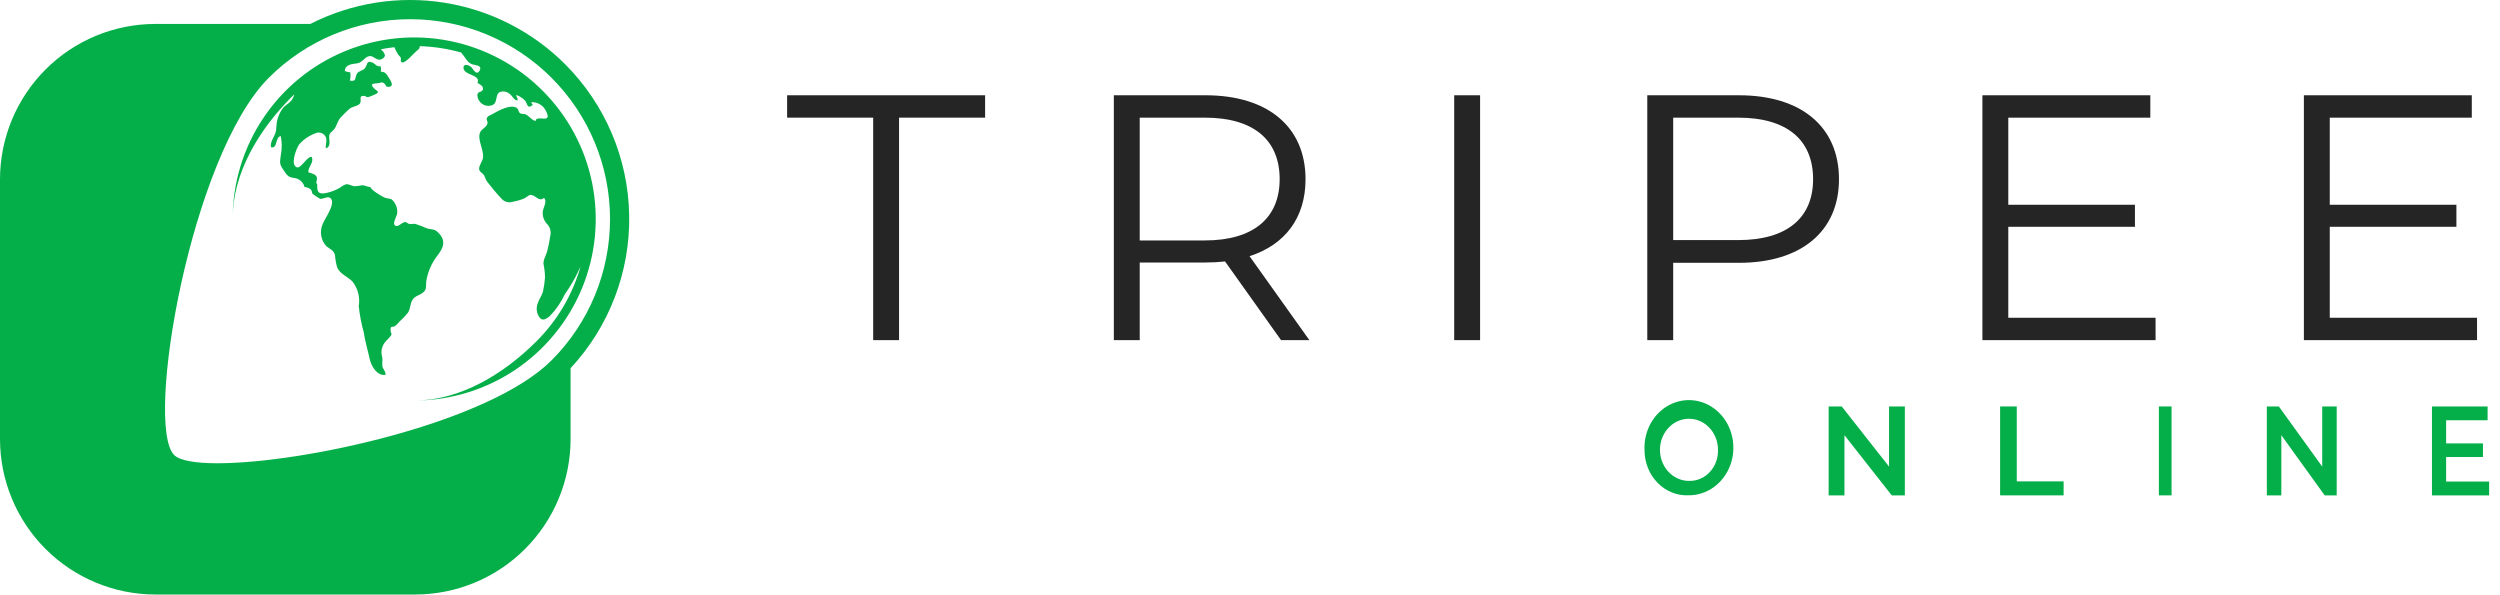
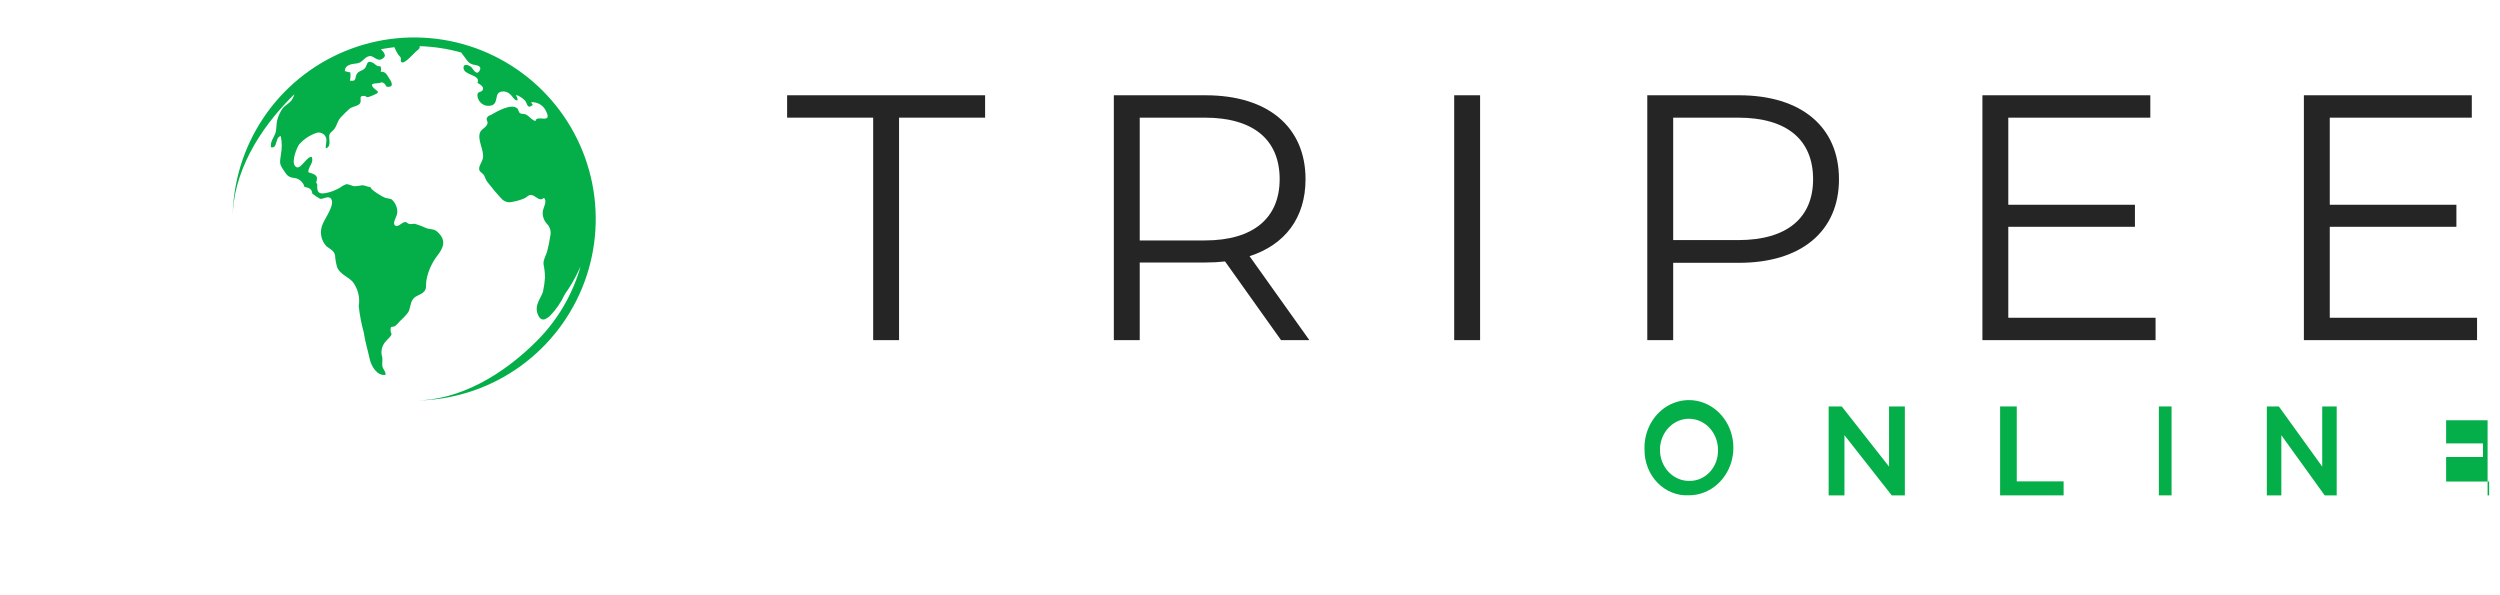
<svg xmlns="http://www.w3.org/2000/svg" width="164" height="39" viewBox="0 0 164 39" fill="none">
-   <path d="M37.068 4.209C34.918 2.062 32.144 0.65 29.142 0.176C26.141 -0.298 23.066 0.19 20.359 1.57H10.202C7.496 1.57 4.902 2.644 2.989 4.557C1.076 6.47 0.001 9.064 0 11.769V28.798C0 31.504 1.075 34.099 2.988 36.012C4.901 37.925 7.496 39 10.202 39H27.23C29.935 39 32.53 37.925 34.443 36.012C36.356 34.099 37.43 31.505 37.43 28.8V24.154C39.964 21.43 41.343 17.829 41.275 14.108C41.208 10.388 39.7 6.839 37.068 4.209ZM36.177 23.643C32.096 27.721 19.95 30.39 14.271 30.39C12.824 30.39 11.793 30.217 11.427 29.851C9.461 27.885 12.513 10.22 17.636 5.099C20.095 2.64 23.43 1.259 26.908 1.26C30.385 1.26 33.72 2.642 36.179 5.101C38.638 7.561 40.019 10.896 40.018 14.373C40.018 17.851 38.636 21.186 36.177 23.644" fill="#04AF49" />
  <path d="M15.262 14.349C15.262 11.322 17.016 8.475 19.157 6.334C19.207 6.285 19.259 6.237 19.311 6.188C19.275 6.311 19.223 6.429 19.156 6.538C18.987 6.789 18.706 6.89 18.53 7.126C18.367 7.363 18.249 7.628 18.18 7.907C18.115 8.168 18.154 8.484 18.061 8.745C17.942 9.075 17.731 9.272 17.771 9.655C18.231 9.792 18.032 8.973 18.42 8.931C18.501 9.329 18.503 9.739 18.427 10.137C18.379 10.595 18.29 10.71 18.564 11.103C18.78 11.414 18.852 11.622 19.27 11.671C19.434 11.684 19.59 11.747 19.716 11.852C19.843 11.958 19.933 12.101 19.974 12.26C20.271 12.323 20.45 12.372 20.488 12.7C20.647 12.827 20.816 12.94 20.994 13.039C21.19 13.09 21.518 12.81 21.707 13.025C22.016 13.386 21.314 14.327 21.189 14.652C21.068 14.898 21.026 15.176 21.068 15.447C21.111 15.718 21.236 15.969 21.426 16.167C21.657 16.342 21.902 16.425 21.978 16.744C21.996 17.02 22.045 17.294 22.125 17.56C22.327 17.994 22.793 18.137 23.124 18.469C23.3 18.695 23.428 18.955 23.498 19.233C23.569 19.511 23.581 19.801 23.533 20.083C23.597 20.666 23.707 21.242 23.863 21.807C23.951 22.416 24.13 22.98 24.257 23.569C24.354 24.011 24.736 24.68 25.289 24.591C25.328 24.381 25.111 24.217 25.082 24.009C25.058 23.82 25.111 23.624 25.073 23.422C25.02 23.255 25.01 23.077 25.044 22.905C25.078 22.733 25.155 22.573 25.267 22.439C25.36 22.317 25.491 22.214 25.588 22.091C25.775 21.854 25.63 21.924 25.623 21.662C25.613 21.336 25.712 21.496 25.909 21.395C26.019 21.31 26.118 21.212 26.202 21.101C26.41 20.917 26.601 20.715 26.772 20.496C26.921 20.258 26.903 19.925 27.056 19.679C27.231 19.397 27.481 19.396 27.726 19.212C28.044 18.974 27.913 18.721 27.972 18.395C28.074 17.819 28.31 17.275 28.662 16.807C29.096 16.259 29.282 15.792 28.755 15.265C28.494 15.004 28.358 15.074 28.011 14.983C27.76 14.868 27.502 14.768 27.238 14.686C27.078 14.667 26.982 14.725 26.835 14.686C26.688 14.648 26.716 14.567 26.57 14.567C26.354 14.567 26.053 15.02 25.87 14.733C25.77 14.572 26.077 14.13 26.063 13.915C26.065 13.757 26.033 13.6 25.968 13.456C25.904 13.311 25.809 13.182 25.69 13.078C25.592 13.024 25.375 13.018 25.255 12.97C25.113 12.91 24.978 12.836 24.852 12.748C24.686 12.642 24.369 12.459 24.296 12.272C24.095 12.264 23.957 12.153 23.752 12.153C23.585 12.188 23.416 12.21 23.246 12.218C23.072 12.199 22.884 12.061 22.695 12.088C22.544 12.147 22.403 12.228 22.275 12.328C21.993 12.49 21.686 12.605 21.366 12.667C20.875 12.759 20.786 12.571 20.815 12.116L20.743 11.97C20.925 11.463 20.596 11.427 20.234 11.304C20.184 10.942 20.628 10.685 20.442 10.288C20.066 10.269 19.657 11.327 19.339 10.868C19.128 10.567 19.448 9.722 19.632 9.466C19.949 9.108 20.358 8.844 20.814 8.702C20.927 8.682 21.044 8.7 21.145 8.754C21.247 8.808 21.327 8.894 21.374 8.999C21.479 9.237 21.342 9.46 21.374 9.728C21.692 9.656 21.612 9.253 21.595 9.037C21.572 8.676 21.761 8.702 21.946 8.442C22.113 8.204 22.14 7.934 22.349 7.705C22.512 7.527 22.706 7.338 22.884 7.174C23.089 6.985 23.319 7.003 23.528 6.865C23.846 6.654 23.426 6.264 23.894 6.293C24.061 6.303 23.978 6.408 24.199 6.357C24.323 6.315 24.445 6.265 24.563 6.21C25.011 6.027 24.694 5.978 24.488 5.742C24.228 5.442 24.597 5.494 24.866 5.448C25.064 5.415 25.022 5.351 25.196 5.467C25.349 5.569 25.259 5.704 25.481 5.698C25.904 5.684 25.611 5.259 25.517 5.118C25.355 4.877 25.314 4.708 24.973 4.702C25.009 4.585 25.005 4.459 24.961 4.345C24.674 4.384 24.625 4.174 24.408 4.092C24.042 3.953 24.1 4.253 23.95 4.458C23.8 4.662 23.501 4.631 23.388 4.889C23.269 5.157 23.382 5.361 22.952 5.289C22.996 5.112 23.005 4.929 22.979 4.749C22.858 4.732 22.739 4.703 22.623 4.664C22.623 4.233 23.098 4.197 23.424 4.157C23.786 4.11 23.905 3.74 24.229 3.681C24.531 3.622 24.748 4.113 25.121 3.828C25.333 3.667 25.236 3.572 25.157 3.416C25.108 3.355 25.056 3.297 25.001 3.242L24.994 3.229C25.283 3.173 25.575 3.13 25.87 3.096C25.936 3.259 26.017 3.416 26.111 3.564C26.159 3.645 26.25 3.701 26.29 3.79C26.332 3.892 26.23 4.02 26.359 4.087C26.559 4.194 27.14 3.5 27.279 3.387C27.458 3.244 27.566 3.166 27.525 3.028C28.447 3.055 29.361 3.195 30.249 3.444C30.32 3.531 30.392 3.622 30.463 3.721C30.618 3.936 30.715 4.13 30.994 4.225C31.156 4.281 31.671 4.271 31.457 4.642C31.259 4.982 31.041 4.536 30.941 4.429C30.802 4.281 30.394 4.115 30.406 4.457C30.425 4.963 31.567 4.882 31.322 5.438C31.459 5.518 31.728 5.653 31.684 5.854C31.629 6.101 31.309 5.943 31.316 6.258C31.322 6.369 31.353 6.476 31.408 6.573C31.462 6.67 31.538 6.753 31.629 6.816C31.72 6.879 31.825 6.921 31.934 6.937C32.044 6.954 32.156 6.945 32.262 6.912C32.744 6.74 32.381 6.072 32.933 6.003C33.032 5.991 33.132 6.001 33.226 6.035C33.32 6.068 33.404 6.122 33.473 6.194C33.632 6.32 33.734 6.605 33.953 6.582C33.976 6.446 33.874 6.349 33.856 6.226C34.09 6.304 34.3 6.442 34.464 6.626C34.61 6.85 34.594 7.171 34.955 6.884C34.901 6.838 34.873 6.74 34.845 6.705C35.048 6.692 35.251 6.742 35.426 6.847C35.601 6.953 35.739 7.109 35.823 7.295C36.264 8.187 35.181 7.479 35.128 7.943C34.86 7.858 34.742 7.646 34.51 7.515C34.4 7.455 34.197 7.488 34.113 7.425C33.998 7.34 34.026 7.187 33.924 7.102C33.523 6.774 32.61 7.305 32.242 7.518C32.143 7.578 32.037 7.582 31.968 7.69C31.85 7.875 32.016 7.923 31.979 8.095C31.927 8.343 31.605 8.456 31.508 8.653C31.275 9.129 31.748 9.807 31.686 10.335C31.651 10.627 31.335 10.944 31.456 11.189C31.508 11.295 31.69 11.385 31.76 11.509C31.81 11.638 31.868 11.764 31.933 11.887C32.238 12.288 32.563 12.674 32.908 13.042C32.993 13.137 33.104 13.206 33.227 13.241C33.35 13.277 33.48 13.278 33.603 13.244C33.868 13.198 34.127 13.124 34.376 13.024C34.653 12.892 34.69 12.704 34.981 12.83C35.212 12.931 35.416 13.226 35.687 12.982C35.909 13.2 35.663 13.579 35.612 13.822C35.59 13.973 35.601 14.127 35.645 14.273C35.688 14.419 35.762 14.554 35.863 14.668C35.969 14.769 36.047 14.895 36.088 15.035C36.13 15.175 36.134 15.323 36.101 15.465C36.054 15.788 35.99 16.109 35.909 16.425C35.841 16.739 35.642 16.977 35.652 17.308C35.712 17.598 35.746 17.893 35.754 18.19C35.731 18.498 35.688 18.805 35.625 19.107C35.548 19.397 35.342 19.654 35.257 19.951C35.209 20.099 35.196 20.255 35.22 20.408C35.244 20.561 35.304 20.706 35.395 20.832C35.601 21.074 35.806 20.935 36.049 20.753C36.467 20.327 36.809 19.833 37.059 19.292C37.39 18.829 37.679 18.337 37.923 17.823C37.968 17.714 38.024 17.606 38.081 17.498C37.551 19.345 36.56 21.025 35.2 22.381C33.06 24.521 30.213 26.275 27.185 26.275C29.539 26.273 31.839 25.572 33.796 24.263C35.752 22.953 37.276 21.093 38.176 18.918C39.076 16.742 39.311 14.349 38.851 12.04C38.391 9.731 37.258 7.611 35.593 5.946C33.929 4.281 31.808 3.147 29.5 2.686C27.191 2.226 24.798 2.46 22.622 3.36C20.446 4.259 18.586 5.783 17.276 7.739C15.966 9.695 15.265 11.995 15.262 14.349Z" fill="#04AF49" />
  <path d="M57.28 7.718H51.635V6.25H64.623V7.718H58.978V22.313H57.28V7.718Z" fill="#252525" />
  <path d="M84.037 22.313L80.363 17.151C79.937 17.198 79.508 17.221 79.078 17.22H74.766V22.313H73.068V6.25H79.08C83.163 6.25 85.643 8.315 85.643 11.757C85.643 14.281 84.31 16.048 81.971 16.806L85.895 22.313H84.037ZM83.946 11.757C83.946 9.187 82.248 7.718 79.035 7.718H74.766V15.773H79.035C82.247 15.773 83.945 14.281 83.945 11.757" fill="#252525" />
  <path d="M97.094 6.25H95.395V22.313H97.094V6.25Z" fill="#252525" />
  <path d="M120.637 11.757C120.637 15.176 118.159 17.241 114.074 17.241H109.761V22.313H108.062V6.25H114.074C118.159 6.25 120.637 8.315 120.637 11.757ZM118.939 11.757C118.939 9.187 117.241 7.718 114.029 7.718H109.761V15.75H114.029C117.241 15.75 118.939 14.281 118.939 11.757Z" fill="#252525" />
  <path d="M141.405 20.845V22.313H130.046V6.25H141.061V7.719H131.744V13.432H140.052V14.878H131.744V20.845H141.405Z" fill="#252525" />
  <path d="M162.494 20.845V22.313H151.135V6.25H162.15V7.719H152.833V13.432H161.14V14.878H152.833V20.845H162.494Z" fill="#252525" />
  <path d="M107.88 29.509C107.854 28.886 108.002 28.269 108.306 27.738C108.611 27.206 109.056 26.784 109.586 26.526C110.117 26.268 110.707 26.186 111.281 26.29C111.855 26.394 112.386 26.68 112.807 27.111C113.229 27.541 113.52 28.097 113.643 28.706C113.767 29.315 113.717 29.95 113.501 30.529C113.284 31.108 112.911 31.604 112.429 31.954C111.947 32.303 111.378 32.491 110.796 32.491C110.419 32.512 110.042 32.45 109.688 32.31C109.334 32.169 109.011 31.953 108.737 31.673C108.464 31.394 108.247 31.058 108.1 30.686C107.953 30.314 107.878 29.913 107.88 29.509ZM112.7 29.509C112.7 29.106 112.588 28.712 112.379 28.377C112.17 28.042 111.873 27.78 111.525 27.626C111.177 27.472 110.795 27.432 110.426 27.51C110.056 27.589 109.717 27.783 109.451 28.068C109.185 28.353 109.004 28.716 108.93 29.111C108.857 29.506 108.895 29.916 109.039 30.289C109.183 30.661 109.427 30.979 109.74 31.203C110.053 31.427 110.421 31.547 110.797 31.547C111.049 31.555 111.3 31.508 111.534 31.409C111.769 31.309 111.982 31.159 112.16 30.968C112.338 30.777 112.478 30.549 112.571 30.299C112.664 30.047 112.708 29.779 112.7 29.509Z" fill="#04AF49" />
  <path d="M124.958 26.663V32.496H124.098L120.996 28.549V32.496H119.959V26.663H120.819L123.921 30.609V26.663H124.958Z" fill="#04AF49" />
  <path d="M131.207 26.663H132.3V31.578H135.373V32.496H131.207V26.663Z" fill="#04AF49" />
  <path d="M142.455 26.663H141.622V32.496H142.455V26.663Z" fill="#04AF49" />
  <path d="M153.288 26.663V32.496H152.499L149.656 28.549V32.496H148.705V26.663H149.493L152.337 30.609V26.663H153.288Z" fill="#04AF49" />
-   <path d="M163.287 31.588V32.496H159.537V26.663H163.187V27.571H160.466V29.088H162.882V29.979H160.466V31.59L163.287 31.588Z" fill="#04AF49" />
+   <path d="M163.287 31.588V32.496H159.537H163.187V27.571H160.466V29.088H162.882V29.979H160.466V31.59L163.287 31.588Z" fill="#04AF49" />
</svg>